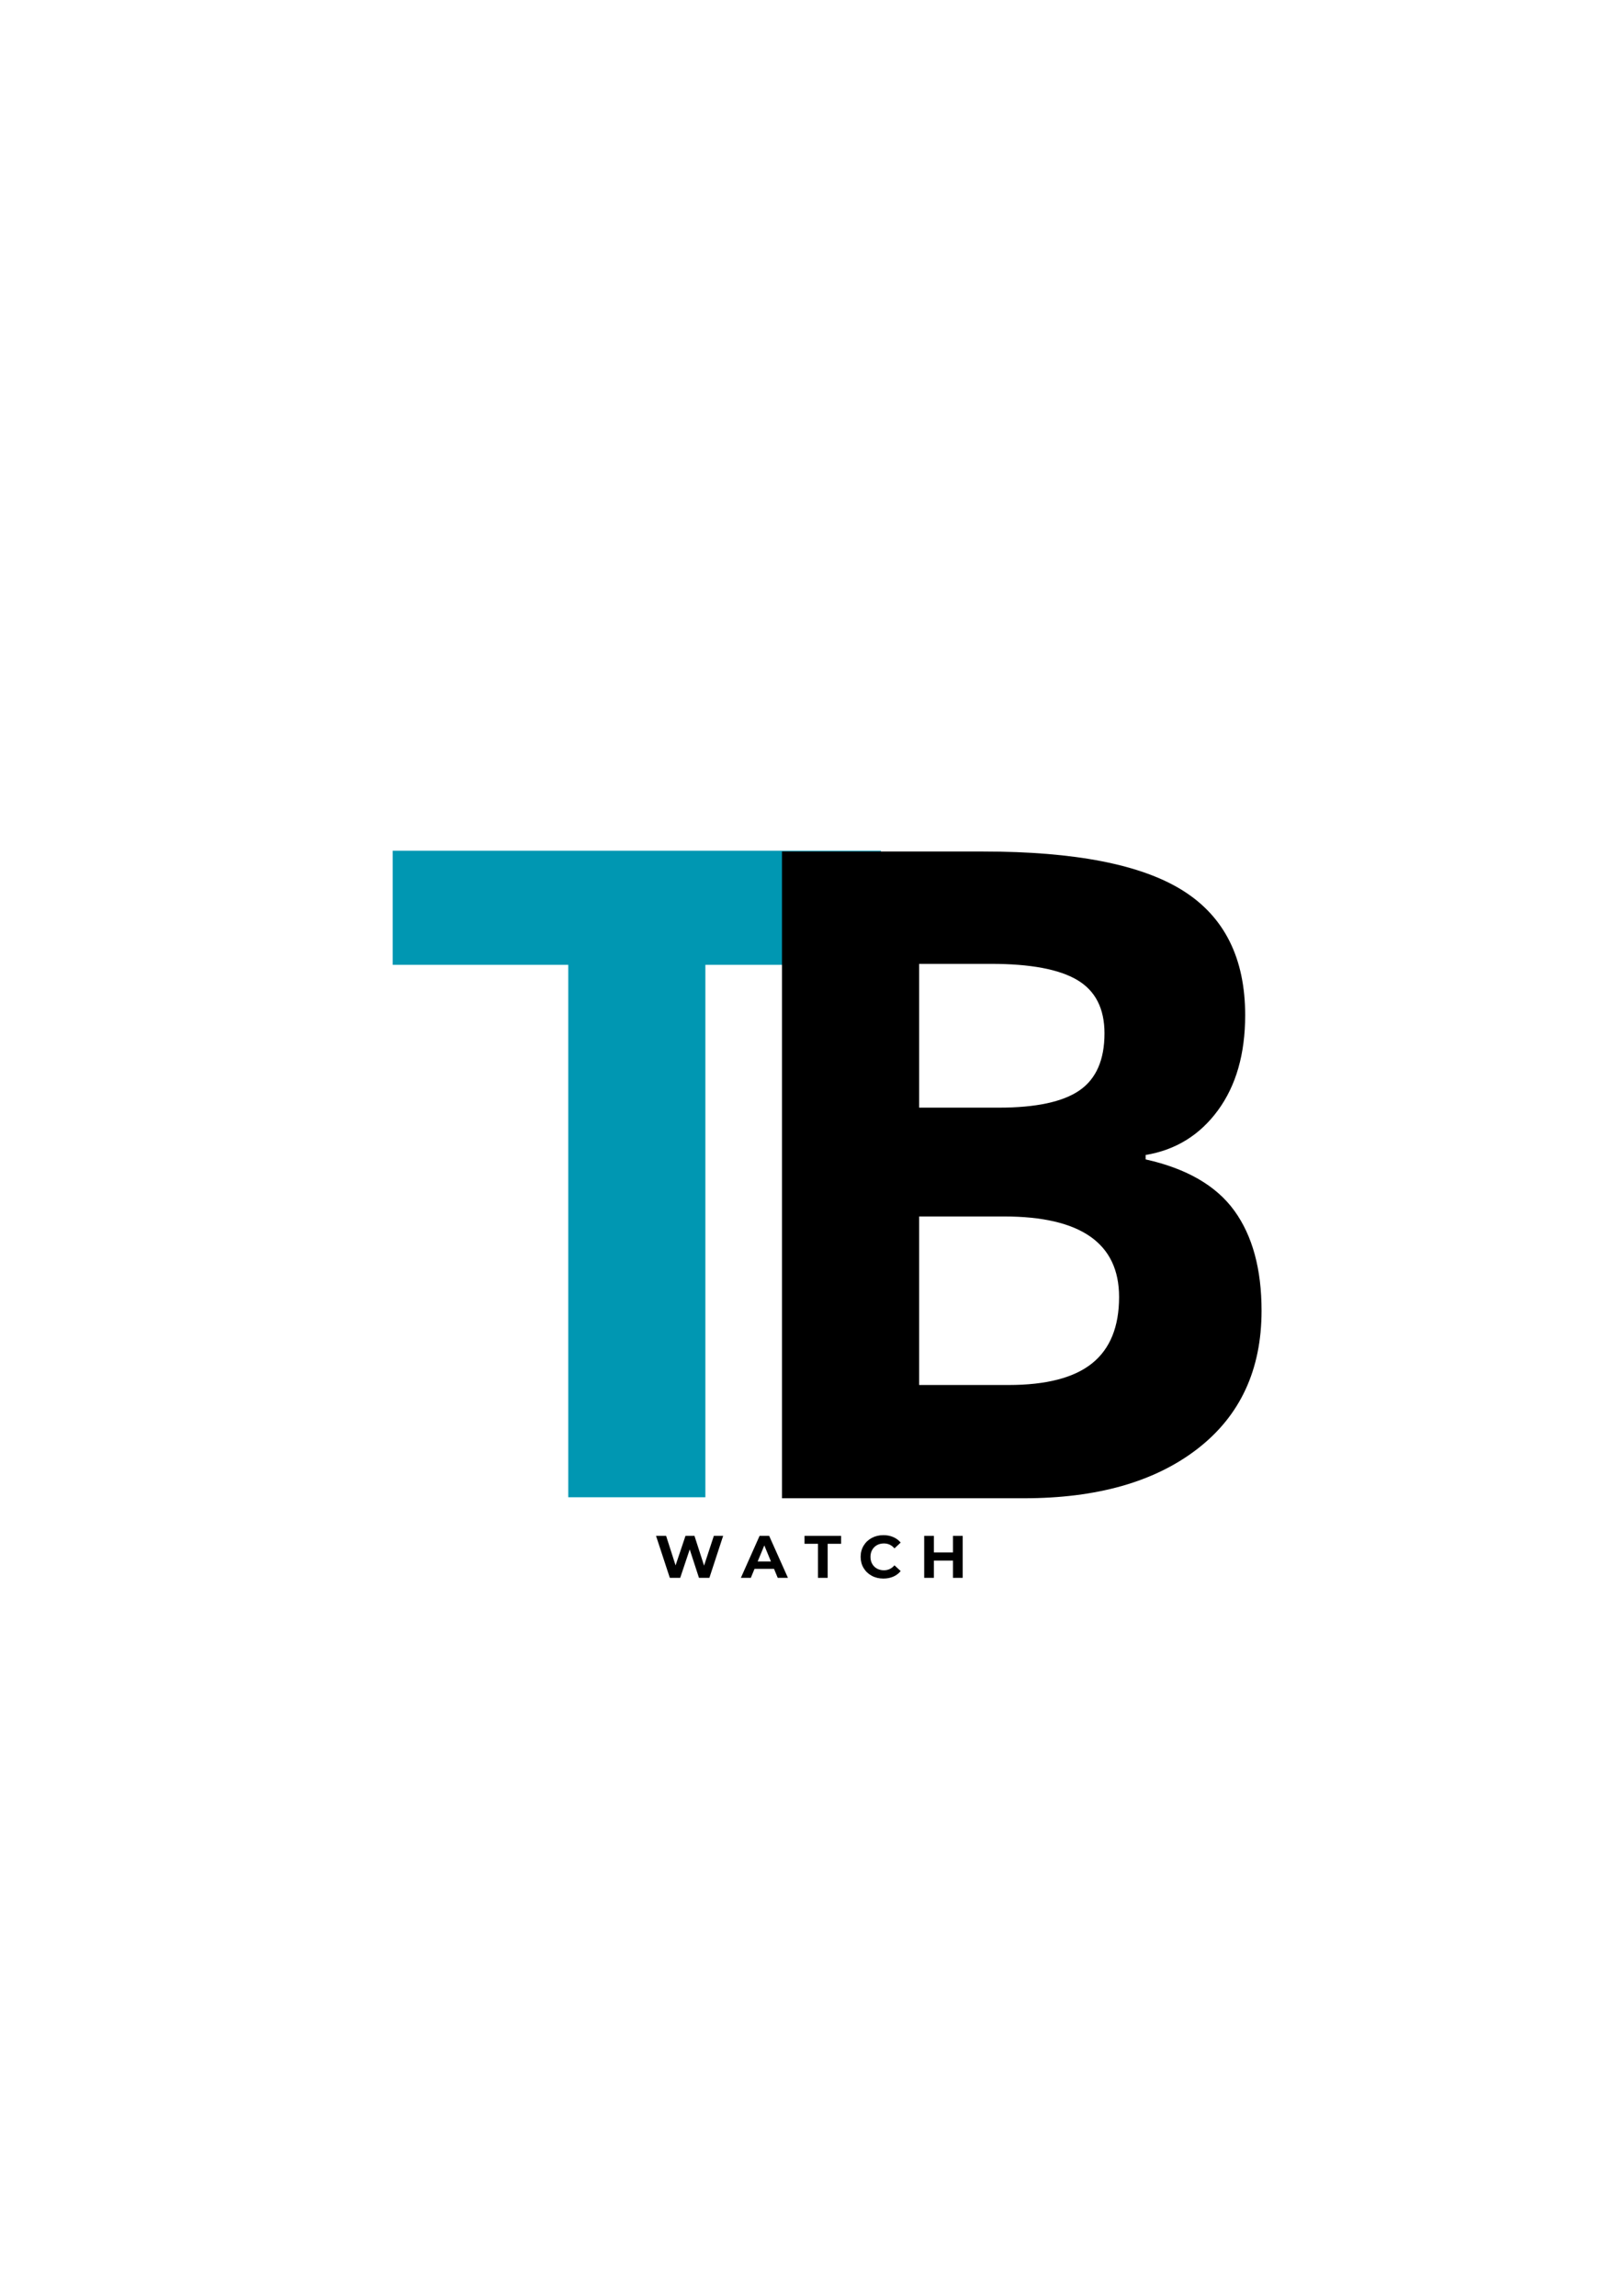
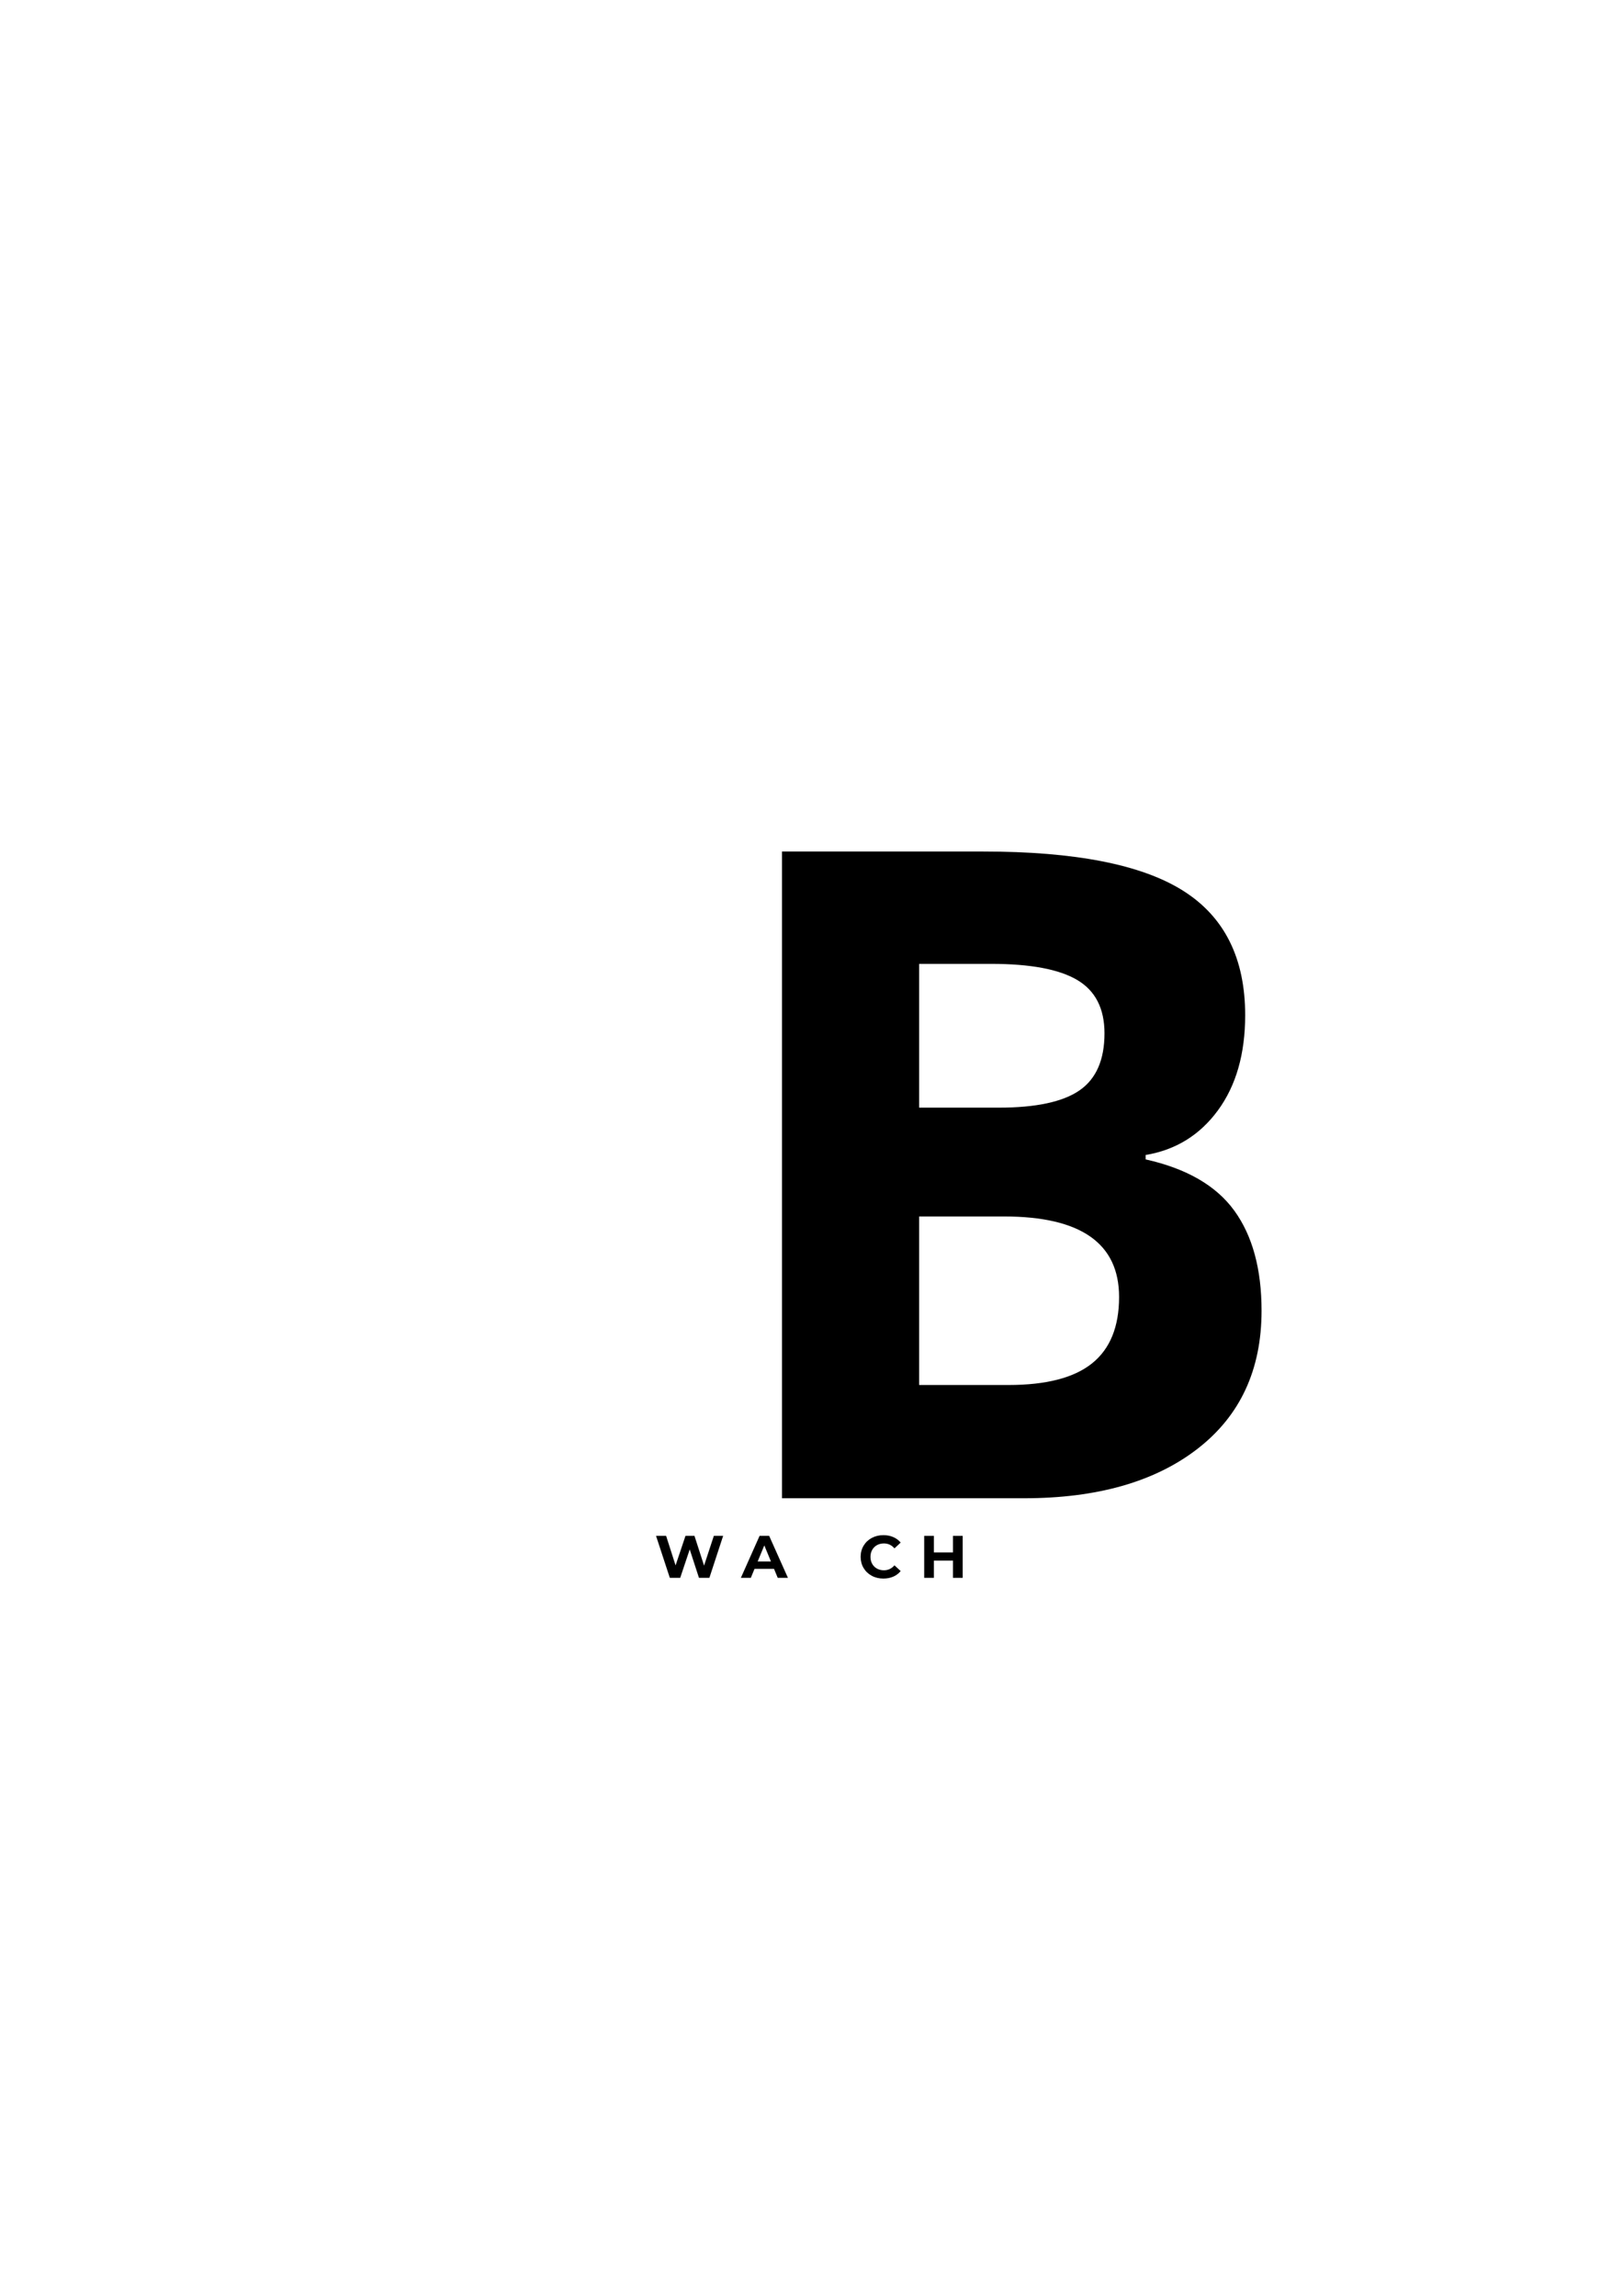
<svg xmlns="http://www.w3.org/2000/svg" version="1.0" preserveAspectRatio="xMidYMid meet" height="2245" viewBox="0 0 1190.25 1683.75" zoomAndPan="magnify" width="1587">
  <defs>
    <g />
  </defs>
  <g fill-opacity="1" fill="#0097b2">
    <g transform="translate(274.687, 1098.146)">
      <g>
-         <path d="M 242.609 0 L 142.062 0 L 142.062 -390.5 L 13.297 -390.5 L 13.297 -474.188 L 371.375 -474.188 L 371.375 -390.5 L 242.609 -390.5 Z M 242.609 0" />
-       </g>
+         </g>
    </g>
  </g>
  <g fill-opacity="1" fill="#000000">
    <g transform="translate(480.146, 1157.247)">
      <g>
        <path d="M 50.172 -30.781 L 40.094 0 L 32.453 0 L 25.672 -20.844 L 18.688 0 L 11.078 0 L 0.969 -30.781 L 8.359 -30.781 L 15.297 -9.141 L 22.562 -30.781 L 29.156 -30.781 L 36.188 -8.969 L 43.359 -30.781 Z M 50.172 -30.781" />
      </g>
    </g>
  </g>
  <g fill-opacity="1" fill="#000000">
    <g transform="translate(531.277, 1157.247)">
      <g />
    </g>
  </g>
  <g fill-opacity="1" fill="#000000">
    <g transform="translate(543.719, 1157.247)">
      <g>
        <path d="M 23.922 -6.594 L 9.625 -6.594 L 6.906 0 L -0.391 0 L 13.328 -30.781 L 20.359 -30.781 L 34.125 0 L 26.641 0 Z M 21.672 -12 L 16.797 -23.781 L 11.922 -12 Z M 21.672 -12" />
      </g>
    </g>
  </g>
  <g fill-opacity="1" fill="#000000">
    <g transform="translate(577.395, 1157.247)">
      <g />
    </g>
  </g>
  <g fill-opacity="1" fill="#000000">
    <g transform="translate(589.837, 1157.247)">
      <g>
-         <path d="M 10.031 -24.969 L 0.172 -24.969 L 0.172 -30.781 L 27 -30.781 L 27 -24.969 L 17.141 -24.969 L 17.141 0 L 10.031 0 Z M 10.031 -24.969" />
-       </g>
+         </g>
    </g>
  </g>
  <g fill-opacity="1" fill="#000000">
    <g transform="translate(617.007, 1157.247)">
      <g />
    </g>
  </g>
  <g fill-opacity="1" fill="#000000">
    <g transform="translate(629.449, 1157.247)">
      <g>
        <path d="M 18.375 0.531 C 15.238 0.531 12.398 -0.148 9.859 -1.516 C 7.328 -2.879 5.336 -4.77 3.891 -7.188 C 2.441 -9.602 1.719 -12.336 1.719 -15.391 C 1.719 -18.441 2.441 -21.176 3.891 -23.594 C 5.336 -26.008 7.328 -27.898 9.859 -29.266 C 12.398 -30.629 15.254 -31.312 18.422 -31.312 C 21.086 -31.312 23.5 -30.836 25.656 -29.891 C 27.812 -28.953 29.617 -27.609 31.078 -25.859 L 26.516 -21.625 C 24.43 -24.031 21.852 -25.234 18.781 -25.234 C 16.875 -25.234 15.172 -24.816 13.672 -23.984 C 12.18 -23.148 11.016 -21.984 10.172 -20.484 C 9.336 -18.992 8.922 -17.297 8.922 -15.391 C 8.922 -13.484 9.336 -11.781 10.172 -10.281 C 11.016 -8.789 12.18 -7.629 13.672 -6.797 C 15.172 -5.961 16.875 -5.547 18.781 -5.547 C 21.852 -5.547 24.43 -6.758 26.516 -9.188 L 31.078 -4.969 C 29.617 -3.176 27.801 -1.812 25.625 -0.875 C 23.457 0.062 21.039 0.531 18.375 0.531 Z M 18.375 0.531" />
      </g>
    </g>
  </g>
  <g fill-opacity="1" fill="#000000">
    <g transform="translate(661.675, 1157.247)">
      <g />
    </g>
  </g>
  <g fill-opacity="1" fill="#000000">
    <g transform="translate(674.117, 1157.247)">
      <g>
        <path d="M 31.875 -30.781 L 31.875 0 L 24.75 0 L 24.75 -12.625 L 10.766 -12.625 L 10.766 0 L 3.656 0 L 3.656 -30.781 L 10.766 -30.781 L 10.766 -18.641 L 24.75 -18.641 L 24.75 -30.781 Z M 31.875 -30.781" />
      </g>
    </g>
  </g>
  <g fill-opacity="1" fill="#000000">
    <g transform="translate(513.773, 1098.874)">
      <g>
        <path d="M 59.703 -474.344 L 207.328 -474.344 C 274.586 -474.344 323.41 -464.77 353.797 -445.625 C 384.191 -426.488 399.391 -396.047 399.391 -354.297 C 399.391 -325.961 392.738 -302.707 379.438 -284.531 C 366.133 -266.363 348.453 -255.441 326.391 -251.766 L 326.391 -248.531 C 356.461 -241.82 378.148 -229.273 391.453 -210.891 C 404.754 -192.504 411.406 -168.062 411.406 -137.562 C 411.406 -94.301 395.773 -60.555 364.516 -36.328 C 333.266 -12.109 290.816 0 237.172 0 L 59.703 0 Z M 160.281 -286.484 L 218.672 -286.484 C 245.93 -286.484 265.672 -290.703 277.891 -299.141 C 290.109 -307.578 296.219 -321.531 296.219 -341 C 296.219 -359.164 289.566 -372.195 276.266 -380.094 C 262.961 -387.988 241.926 -391.938 213.156 -391.938 L 160.281 -391.938 Z M 160.281 -206.672 L 160.281 -83.062 L 225.812 -83.062 C 253.5 -83.062 273.938 -88.359 287.125 -98.953 C 300.32 -109.555 306.922 -125.781 306.922 -147.625 C 306.922 -186.988 278.805 -206.672 222.578 -206.672 Z M 160.281 -206.672" />
      </g>
    </g>
  </g>
</svg>